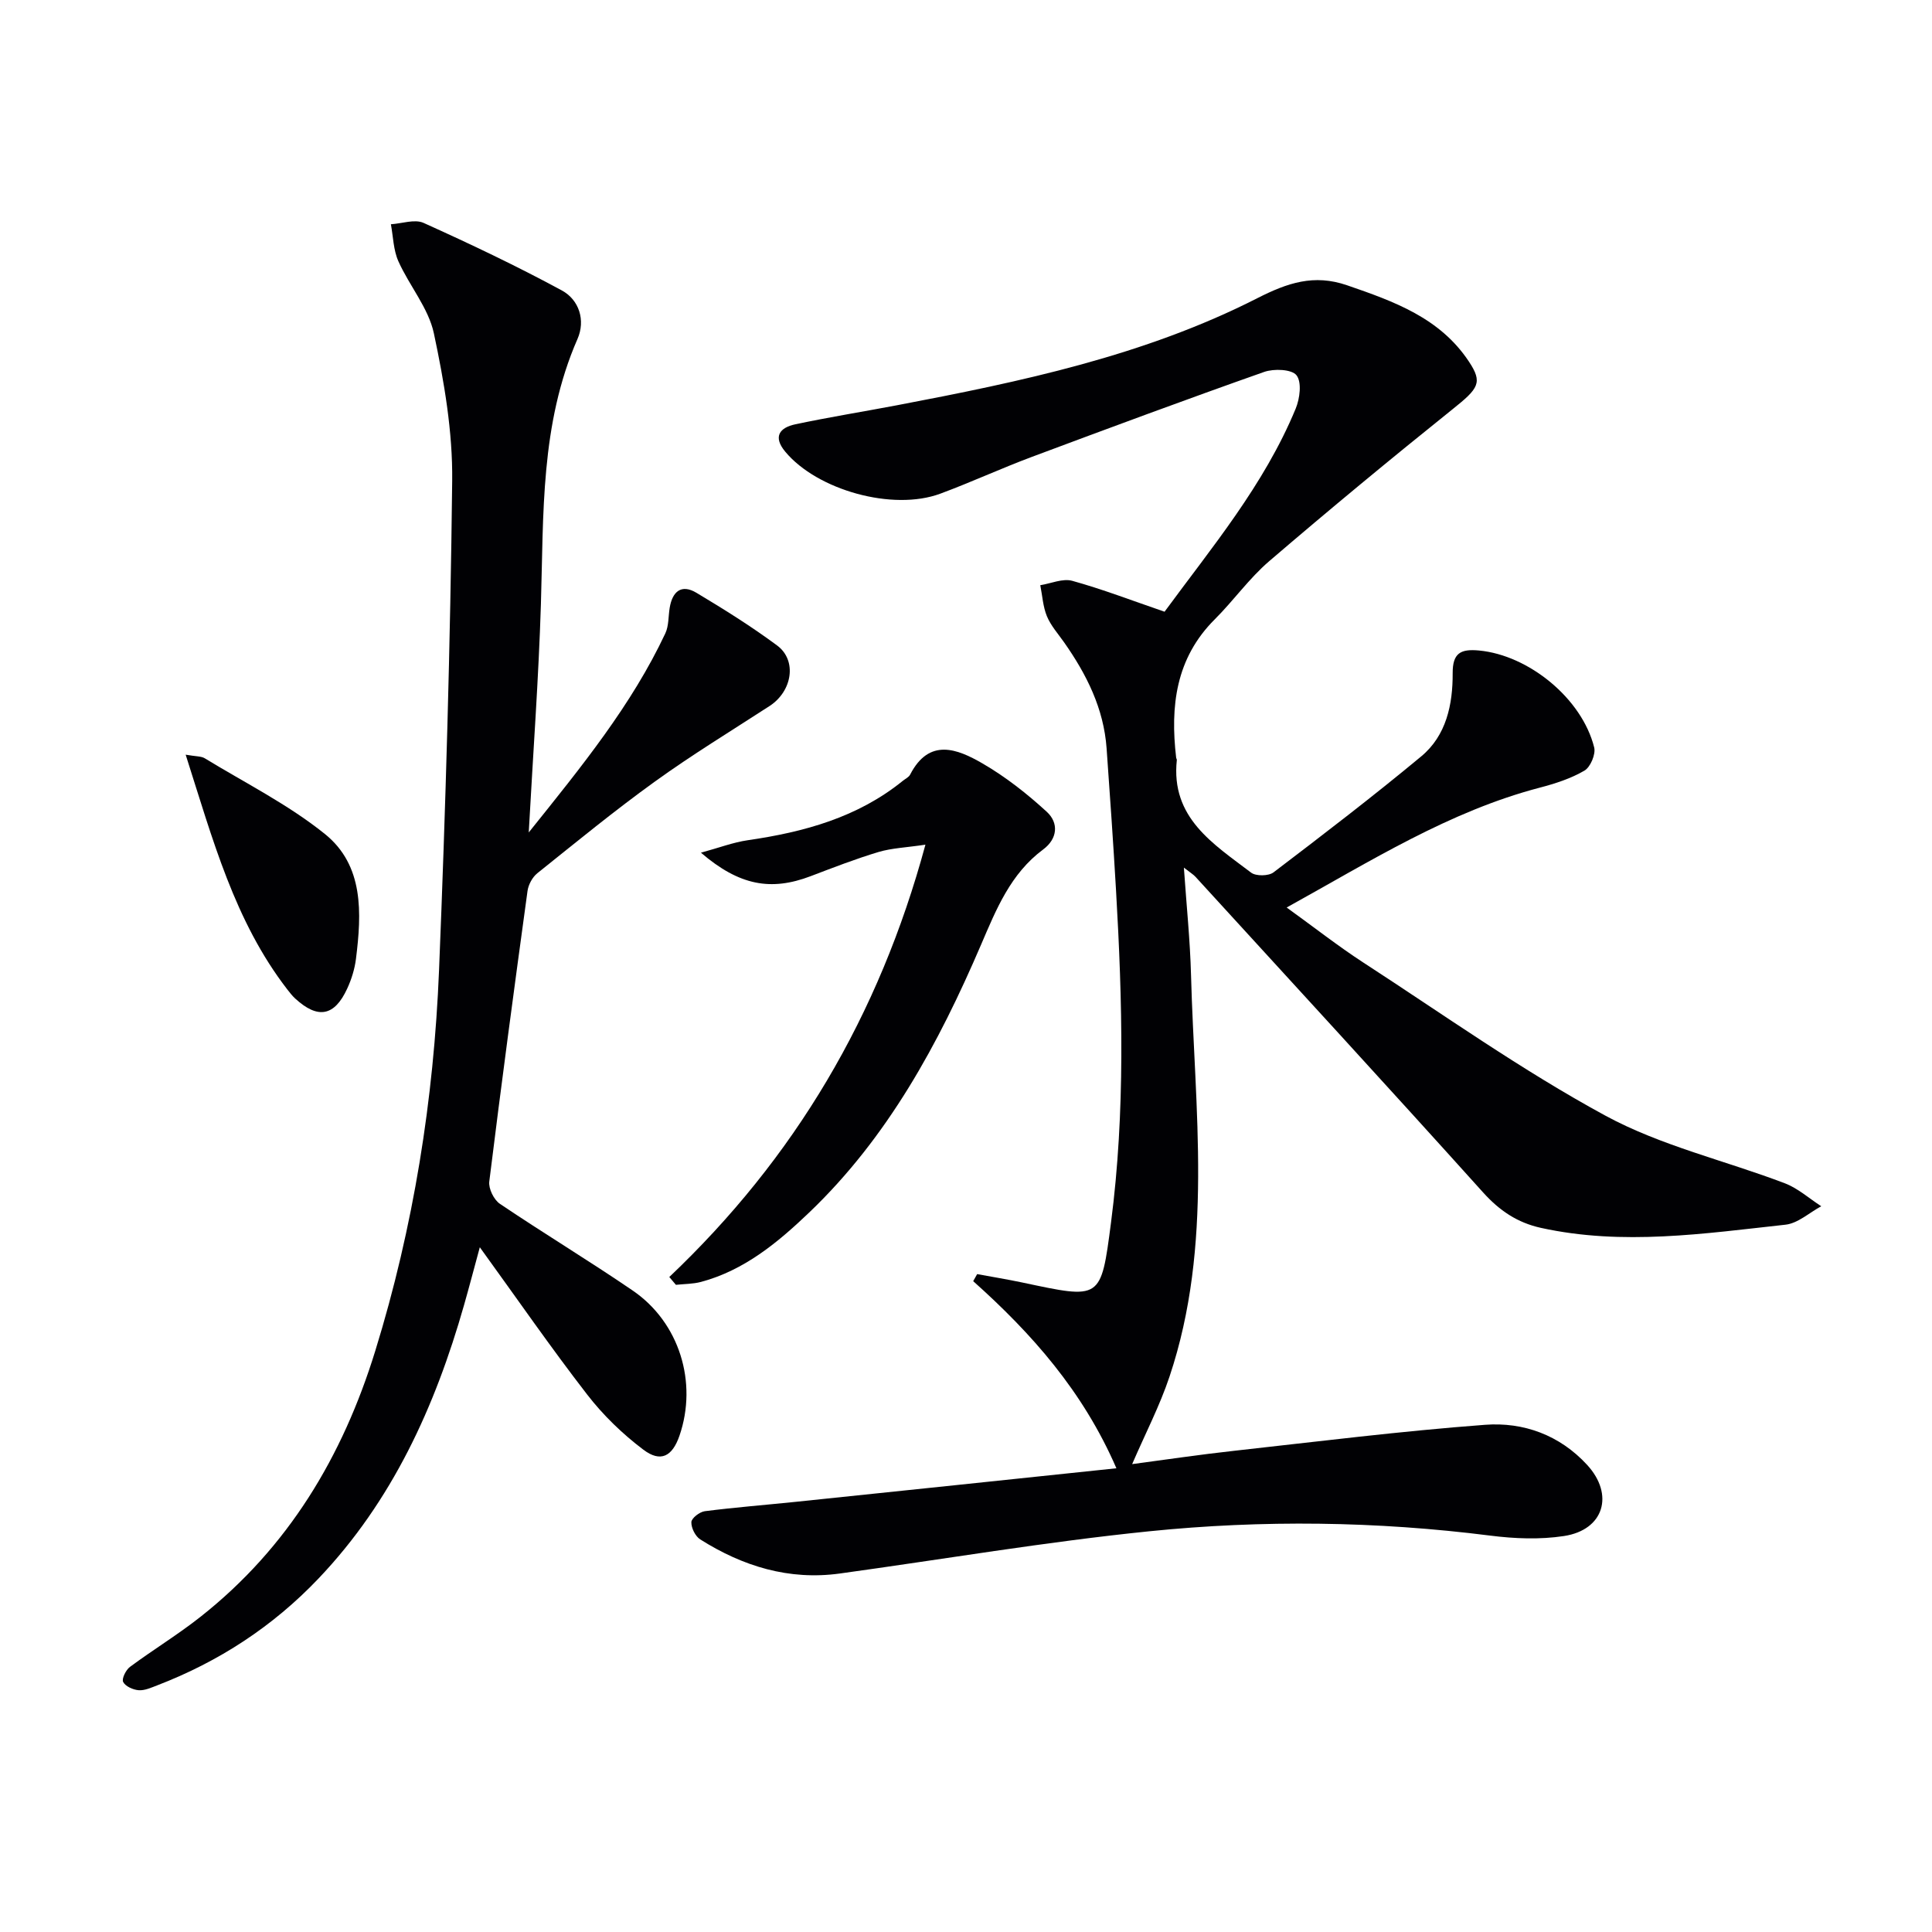
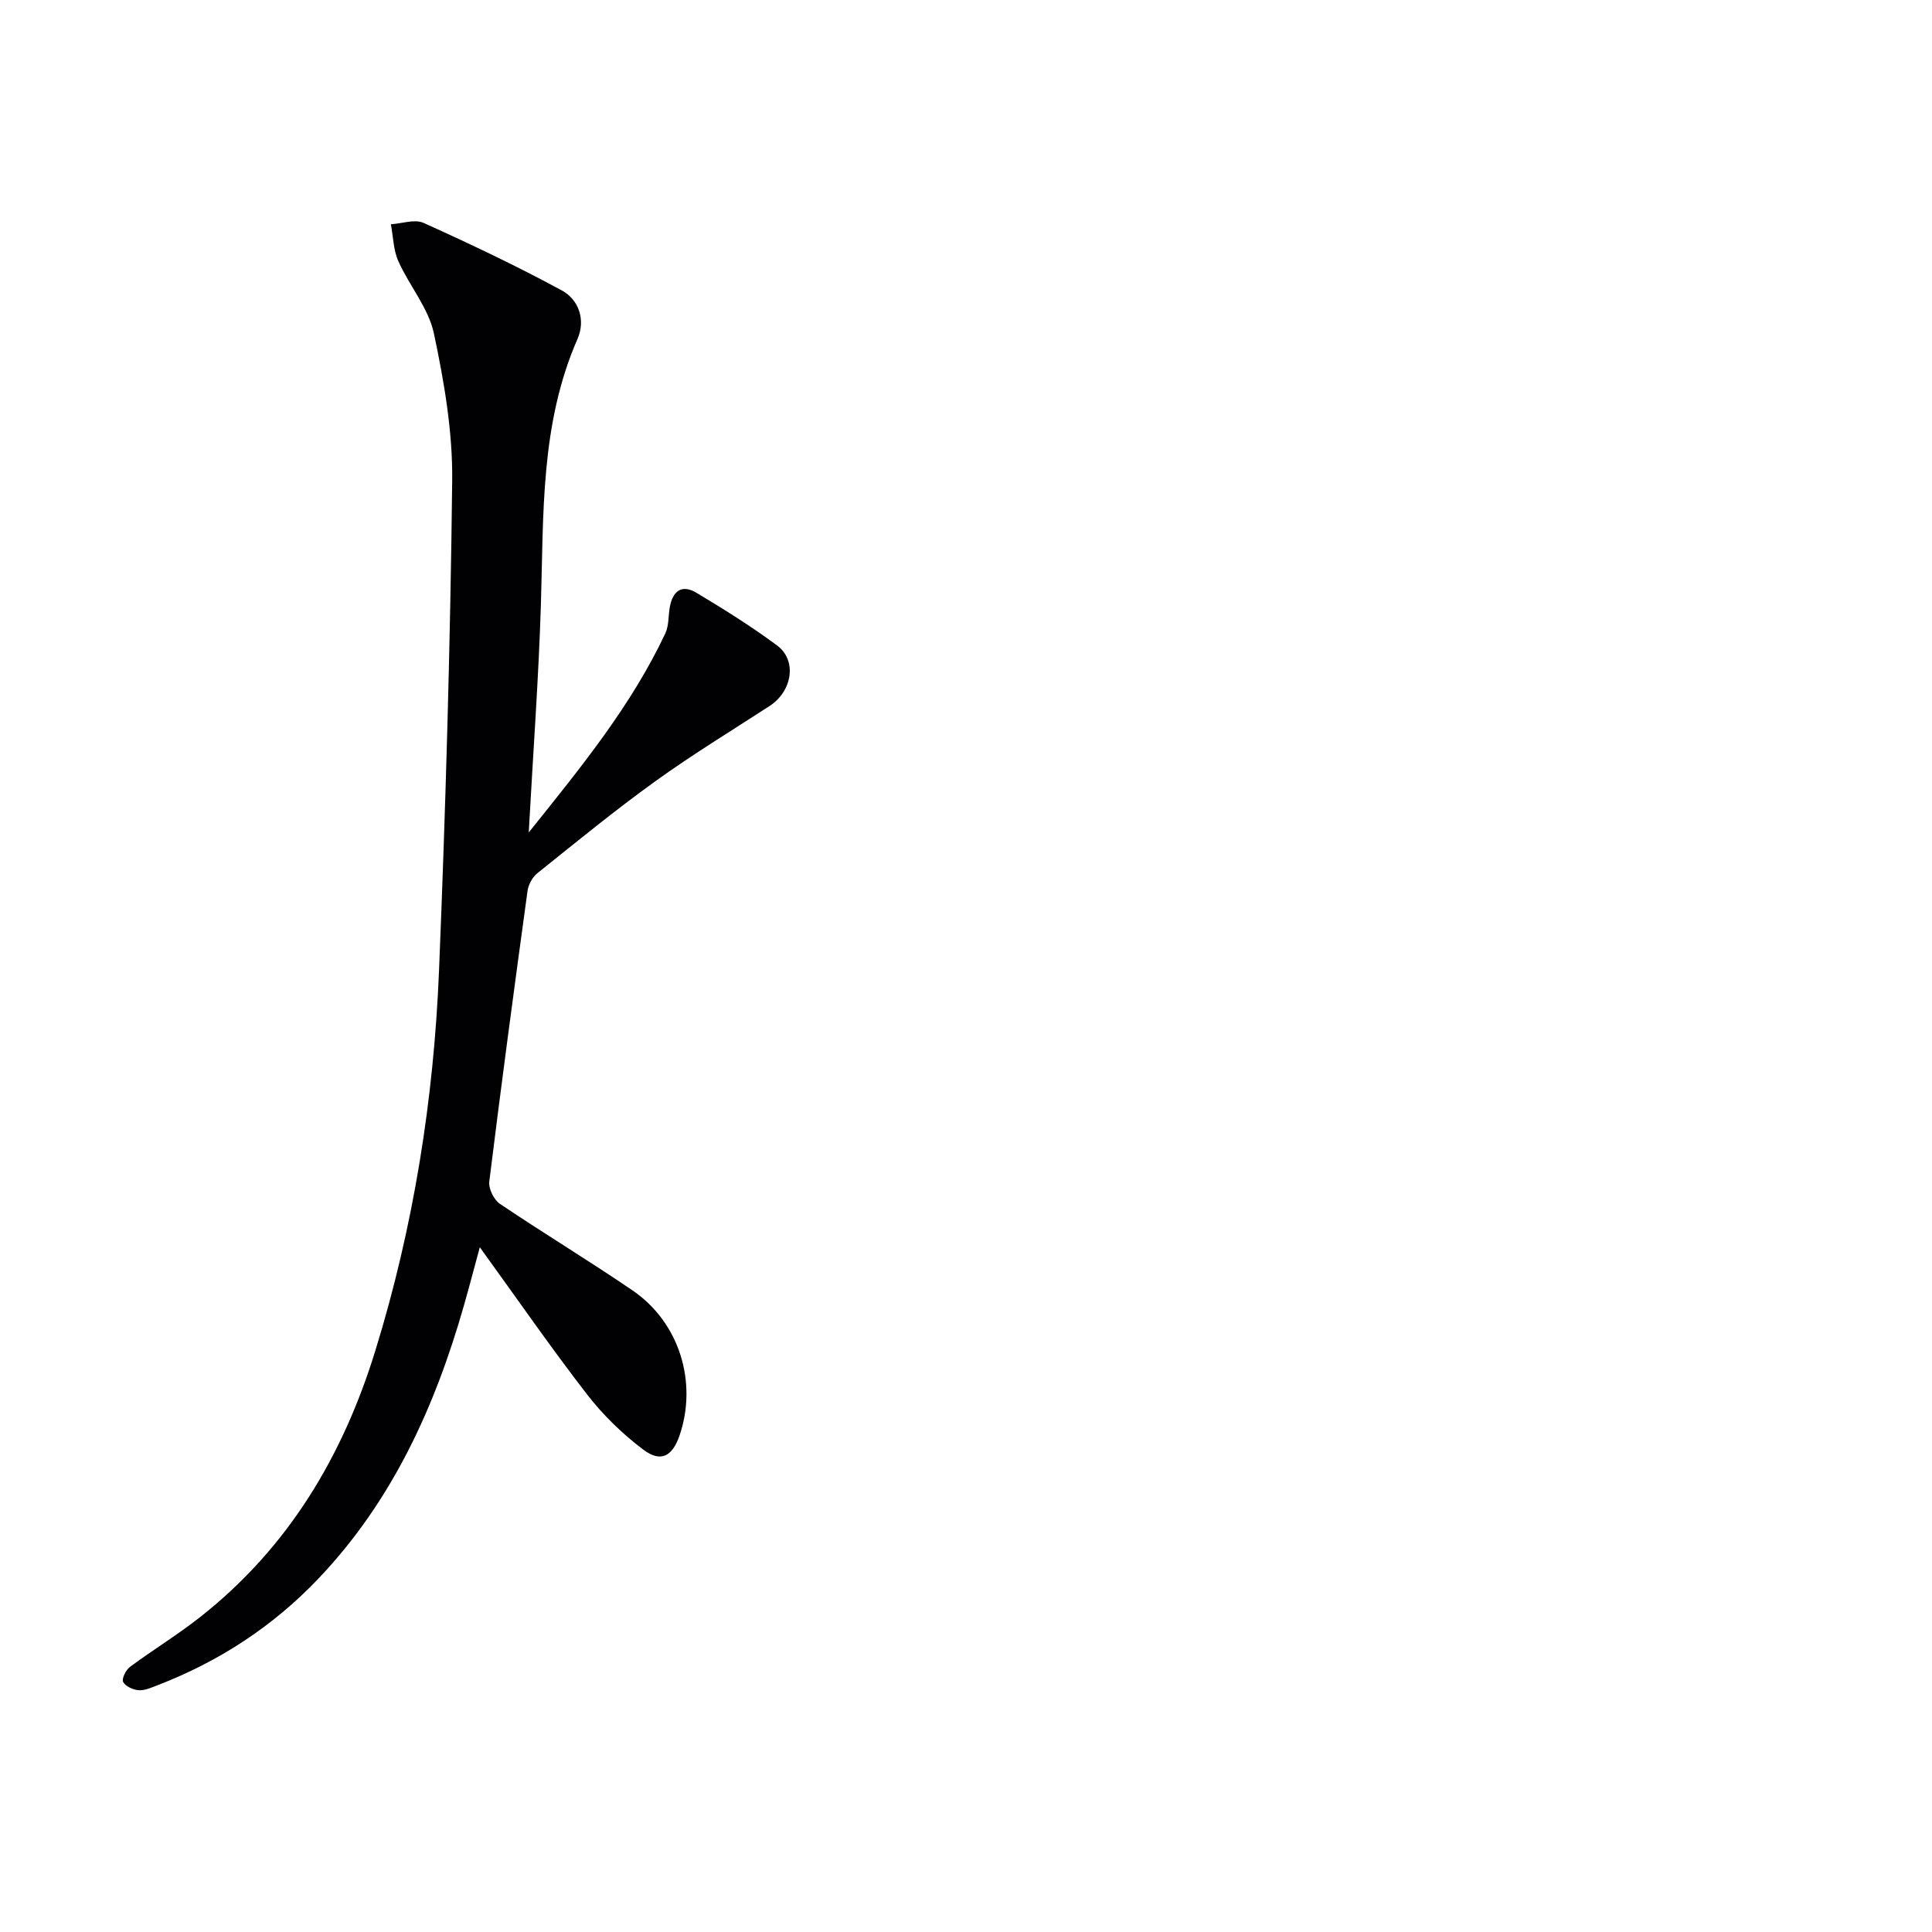
<svg xmlns="http://www.w3.org/2000/svg" enable-background="new 0 0 400 400" viewBox="0 0 400 400">
  <g fill="#010104">
-     <path d="m231.14 303.99c-6.93-15.99-17.55-27.92-29.65-38.74.27-.49.55-.97.82-1.46 3.1.57 6.21 1.08 9.3 1.73 16.37 3.46 16.31 3.78 18.42-12.46 2.97-22.88 2.36-45.82 1.03-68.76-.57-9.79-1.25-19.58-1.95-29.36-.59-8.24-4.14-15.32-8.8-21.95-1.24-1.77-2.75-3.45-3.56-5.41-.82-1.99-.94-4.27-1.37-6.42 2.21-.35 4.64-1.45 6.61-.91 6.22 1.72 12.27 4.05 19.12 6.4 9.68-13.2 20.6-26.2 27.15-42.05.86-2.08 1.29-5.47.17-6.9-.98-1.26-4.67-1.41-6.69-.7-16.11 5.68-32.12 11.62-48.12 17.6-6.37 2.38-12.57 5.25-18.94 7.61-9.83 3.65-25.48-.72-32.11-8.7-2.61-3.14-1.11-4.98 2.08-5.66 6.97-1.48 14.02-2.61 21.03-3.94 25.63-4.88 51.18-10.23 74.63-22.17 6.25-3.18 11.72-5.04 18.58-2.68 9.7 3.34 19.24 6.74 25.24 15.81 2.89 4.36 2 5.54-3.36 9.83-12.83 10.29-25.51 20.78-38 31.49-4.14 3.55-7.37 8.15-11.25 12.02-8.12 8.09-9.25 18.02-8.01 28.66.02.16.15.32.14.48-1.29 11.98 7.57 17.38 15.38 23.32 1 .76 3.61.72 4.63-.05 10.32-7.85 20.62-15.74 30.59-24.02 5.2-4.32 6.54-10.74 6.51-17.22-.02-4.17 1.64-5.06 5.46-4.7 10.24.96 21.29 9.88 23.84 20.07.35 1.4-.78 4.08-2.02 4.8-2.81 1.64-6.05 2.69-9.23 3.52-18.75 4.91-34.91 15.13-52.42 24.82 5.73 4.13 10.64 7.99 15.85 11.38 16.6 10.78 32.81 22.31 50.15 31.72 11.52 6.25 24.77 9.28 37.15 14 2.72 1.04 5.03 3.14 7.53 4.75-2.46 1.32-4.83 3.54-7.41 3.82-16.83 1.84-33.69 4.38-50.62.66-4.9-1.08-8.6-3.58-12-7.36-19.71-21.9-39.66-43.59-59.54-65.34-.43-.47-1.01-.81-2.39-1.89.55 7.96 1.29 15.09 1.48 22.25.74 27.83 4.67 55.86-4.45 83.12-2.02 6.05-5 11.78-7.74 18.13 7.02-.93 14.02-1.98 21.05-2.75 17.32-1.92 34.64-4.09 52.01-5.39 7.95-.6 15.45 2.11 21.14 8.3 5.66 6.16 3.48 13.47-4.8 14.73-4.98.76-10.24.55-15.27-.09-23.52-2.98-47.13-3.28-70.63-.89-21.42 2.18-42.69 5.8-64.03 8.74-10.54 1.45-20.08-1.5-28.89-7.06-1.02-.65-1.89-2.39-1.84-3.59.03-.81 1.71-2.11 2.77-2.25 6.25-.8 12.54-1.29 18.81-1.94 21.94-2.27 43.9-4.59 66.42-6.95z" />
    <path d="m109.47 172.35c11.03-13.75 21.29-26.36 28.28-41.22.73-1.56.61-3.51.9-5.28.55-3.36 2.4-5 5.54-3.12 5.7 3.41 11.36 6.95 16.69 10.9 4.2 3.1 3.16 9.49-1.56 12.55-7.94 5.15-16.03 10.08-23.7 15.61-8.36 6.02-16.34 12.57-24.38 19.01-1.01.81-1.84 2.35-2.02 3.65-2.75 20.05-5.44 40.1-7.92 60.18-.18 1.46.95 3.77 2.2 4.61 9.07 6.12 18.46 11.78 27.49 17.95 9.68 6.61 13.48 19.03 9.69 30.05-1.48 4.29-3.88 5.62-7.48 2.9-4.31-3.25-8.33-7.14-11.63-11.41-7.52-9.72-14.51-19.84-22.23-30.5-1.18 4.33-2.18 8.17-3.27 11.99-5.99 21.03-14.86 40.56-30.15 56.62-9.43 9.91-20.64 17.21-33.41 22.11-1.23.47-2.57 1.09-3.81.99-1.16-.09-2.74-.8-3.2-1.71-.34-.66.56-2.49 1.41-3.12 4.81-3.57 9.95-6.69 14.64-10.4 18.12-14.31 29.39-33.14 36.14-55.01 7.94-25.7 12.12-52.06 13.21-78.84 1.37-33.74 2.34-67.51 2.72-101.28.12-10.19-1.66-20.54-3.79-30.56-1.12-5.25-5.08-9.85-7.35-14.93-1.04-2.32-1.07-5.09-1.55-7.66 2.28-.14 4.93-1.11 6.77-.28 9.67 4.36 19.27 8.92 28.6 13.97 3.61 1.95 4.96 6.2 3.26 10.07-7.72 17.63-7 36.3-7.57 54.89-.47 15.26-1.6 30.51-2.52 47.27z" />
-     <path d="m138.57 264.39c25.94-24.61 43.43-54.04 53.03-89.51-4.01.6-6.97.7-9.72 1.52-4.76 1.43-9.41 3.24-14.06 5.01-8.2 3.11-14.74 1.96-22.7-4.87 3.72-1.01 6.66-2.14 9.69-2.58 11.65-1.69 22.74-4.71 32.11-12.3.52-.42 1.23-.74 1.51-1.28 3.94-7.66 9.76-5.35 15-2.31 4.78 2.77 9.22 6.27 13.3 10.01 2.5 2.3 2.24 5.57-.75 7.79-6.76 5.02-9.71 12.37-12.88 19.76-8.77 20.43-19.27 39.84-35.58 55.42-6.49 6.2-13.42 11.96-22.4 14.36-1.66.44-3.45.41-5.18.6-.45-.55-.91-1.09-1.37-1.62z" />
-     <path d="m38.44 156.25c2.14.38 3.22.29 3.96.75 8.36 5.1 17.25 9.55 24.83 15.64 8.13 6.52 7.65 16.41 6.47 25.87-.26 2.1-.92 4.23-1.81 6.16-2.65 5.76-6.09 6.37-10.78 2.06-.61-.56-1.12-1.23-1.63-1.88-10.92-14.14-15.41-31-21.04-48.6z" />
  </g>
</svg>